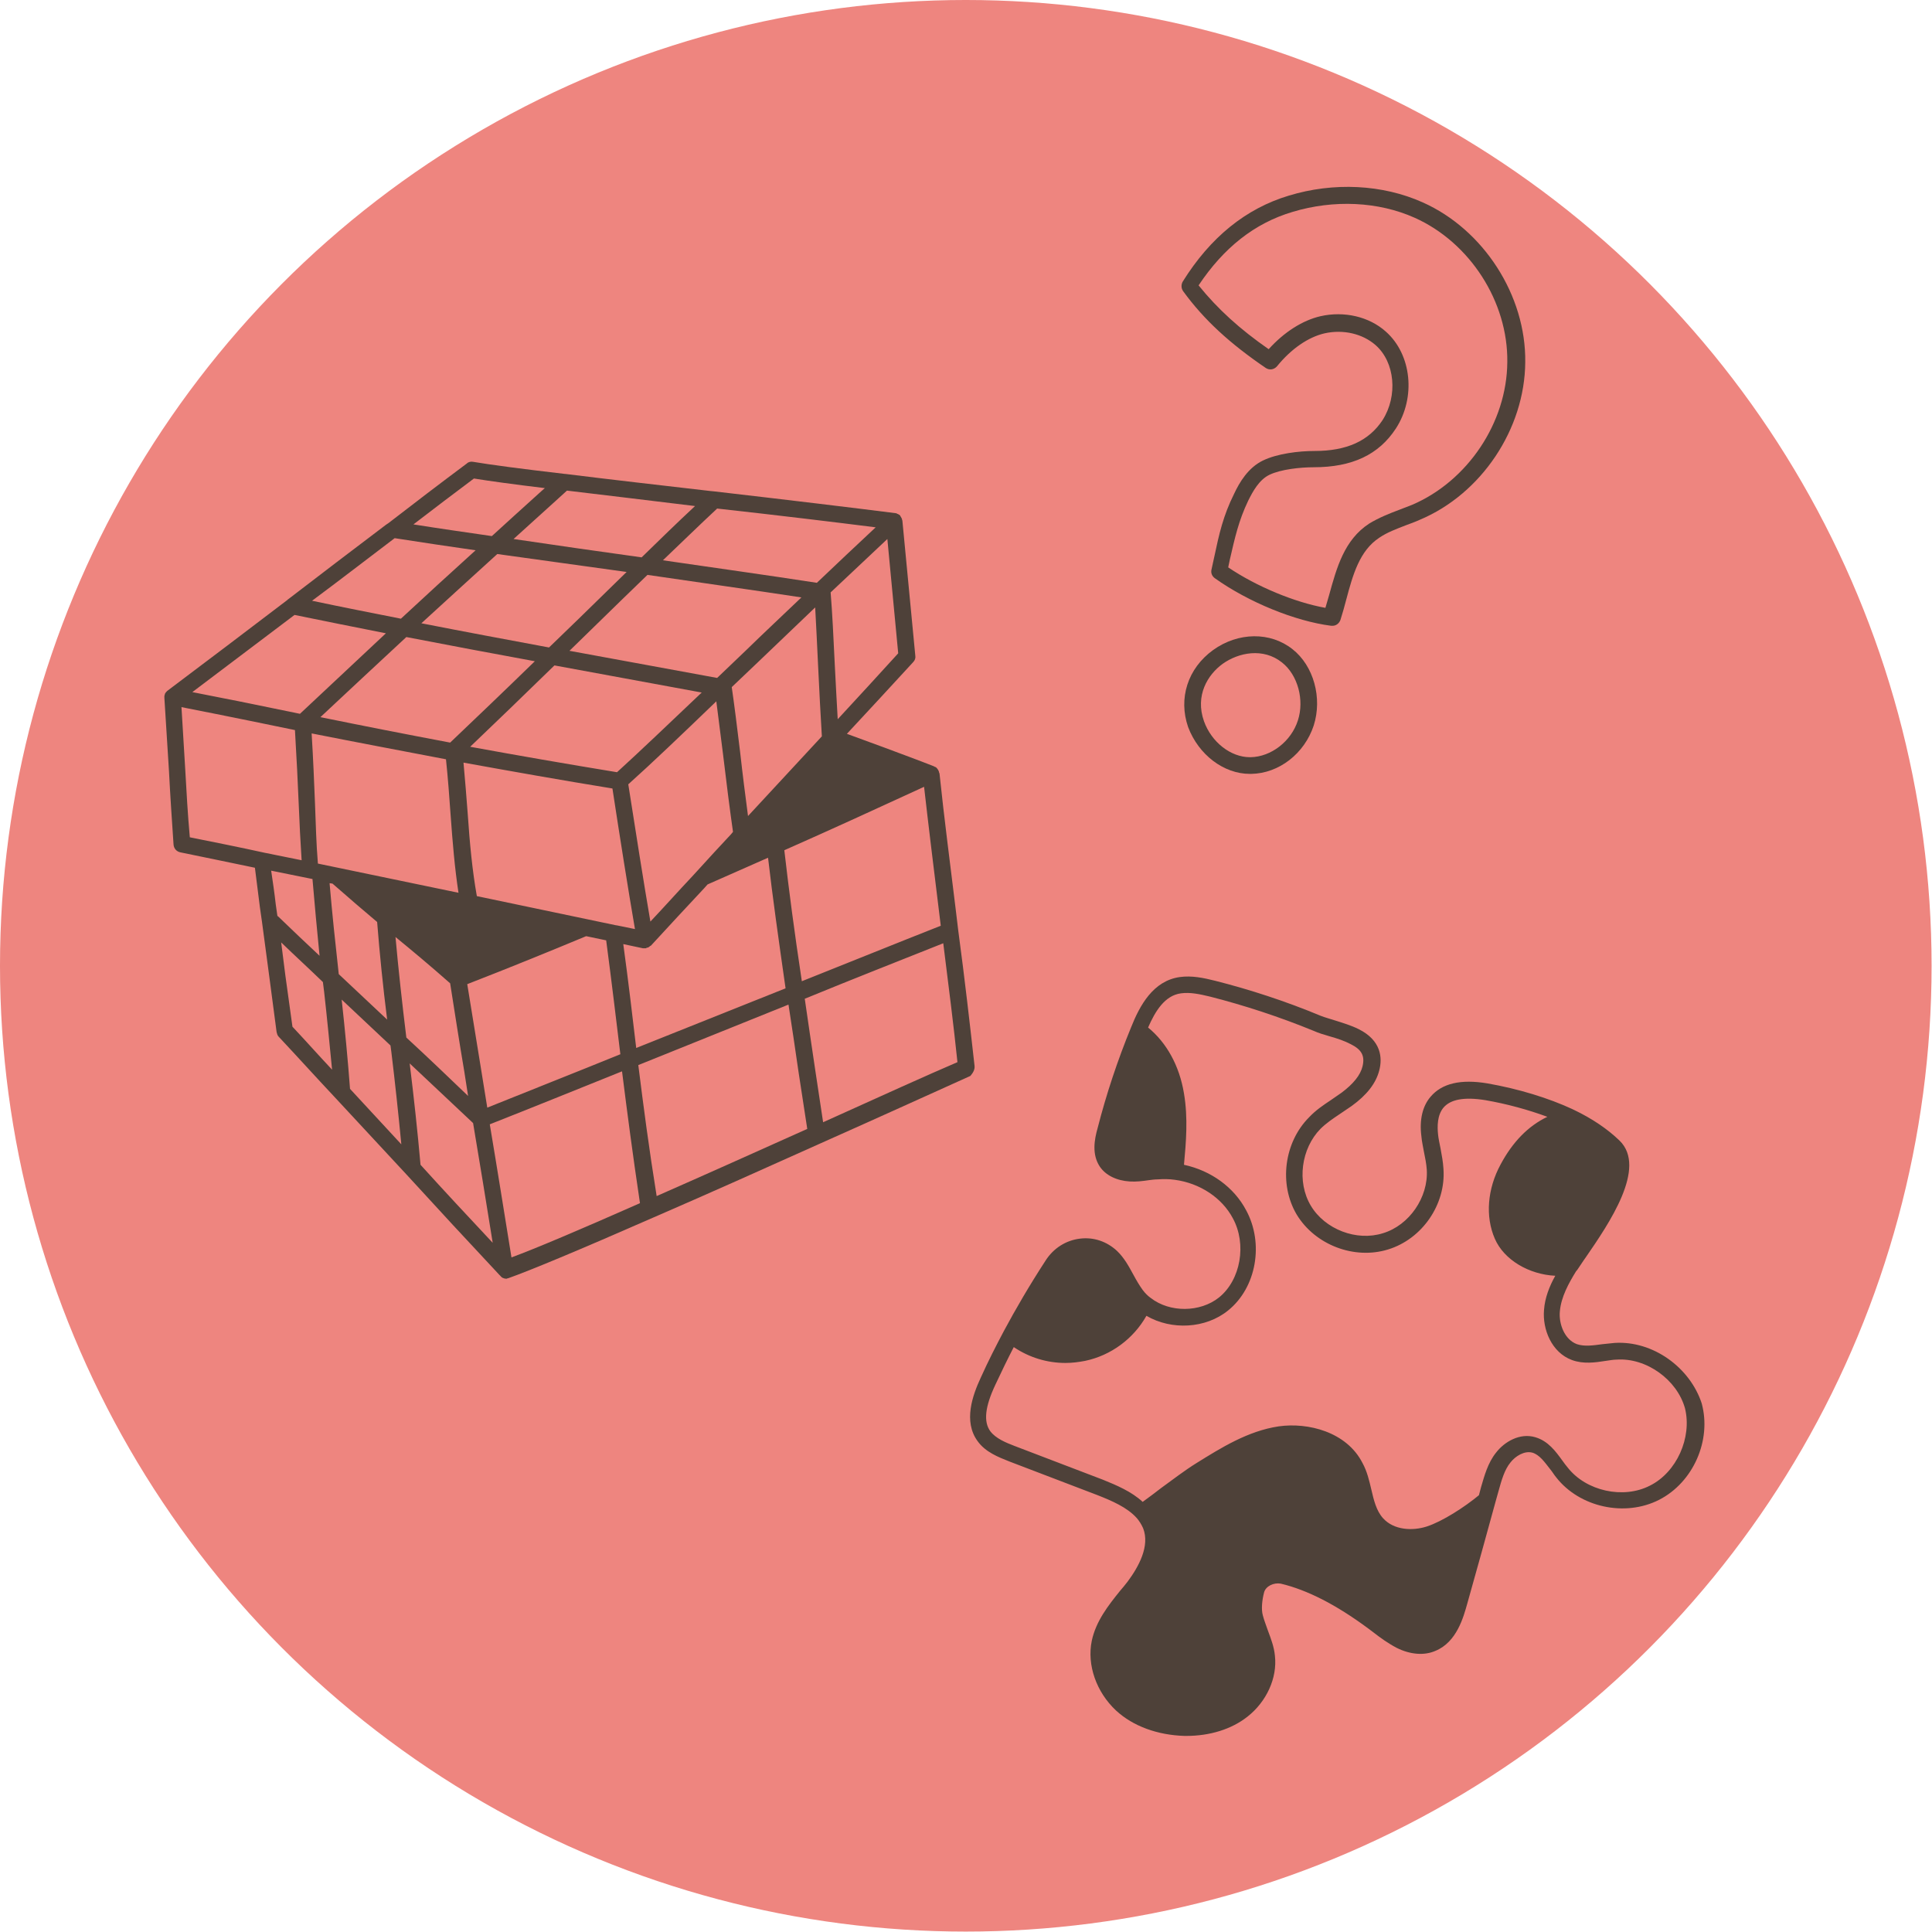
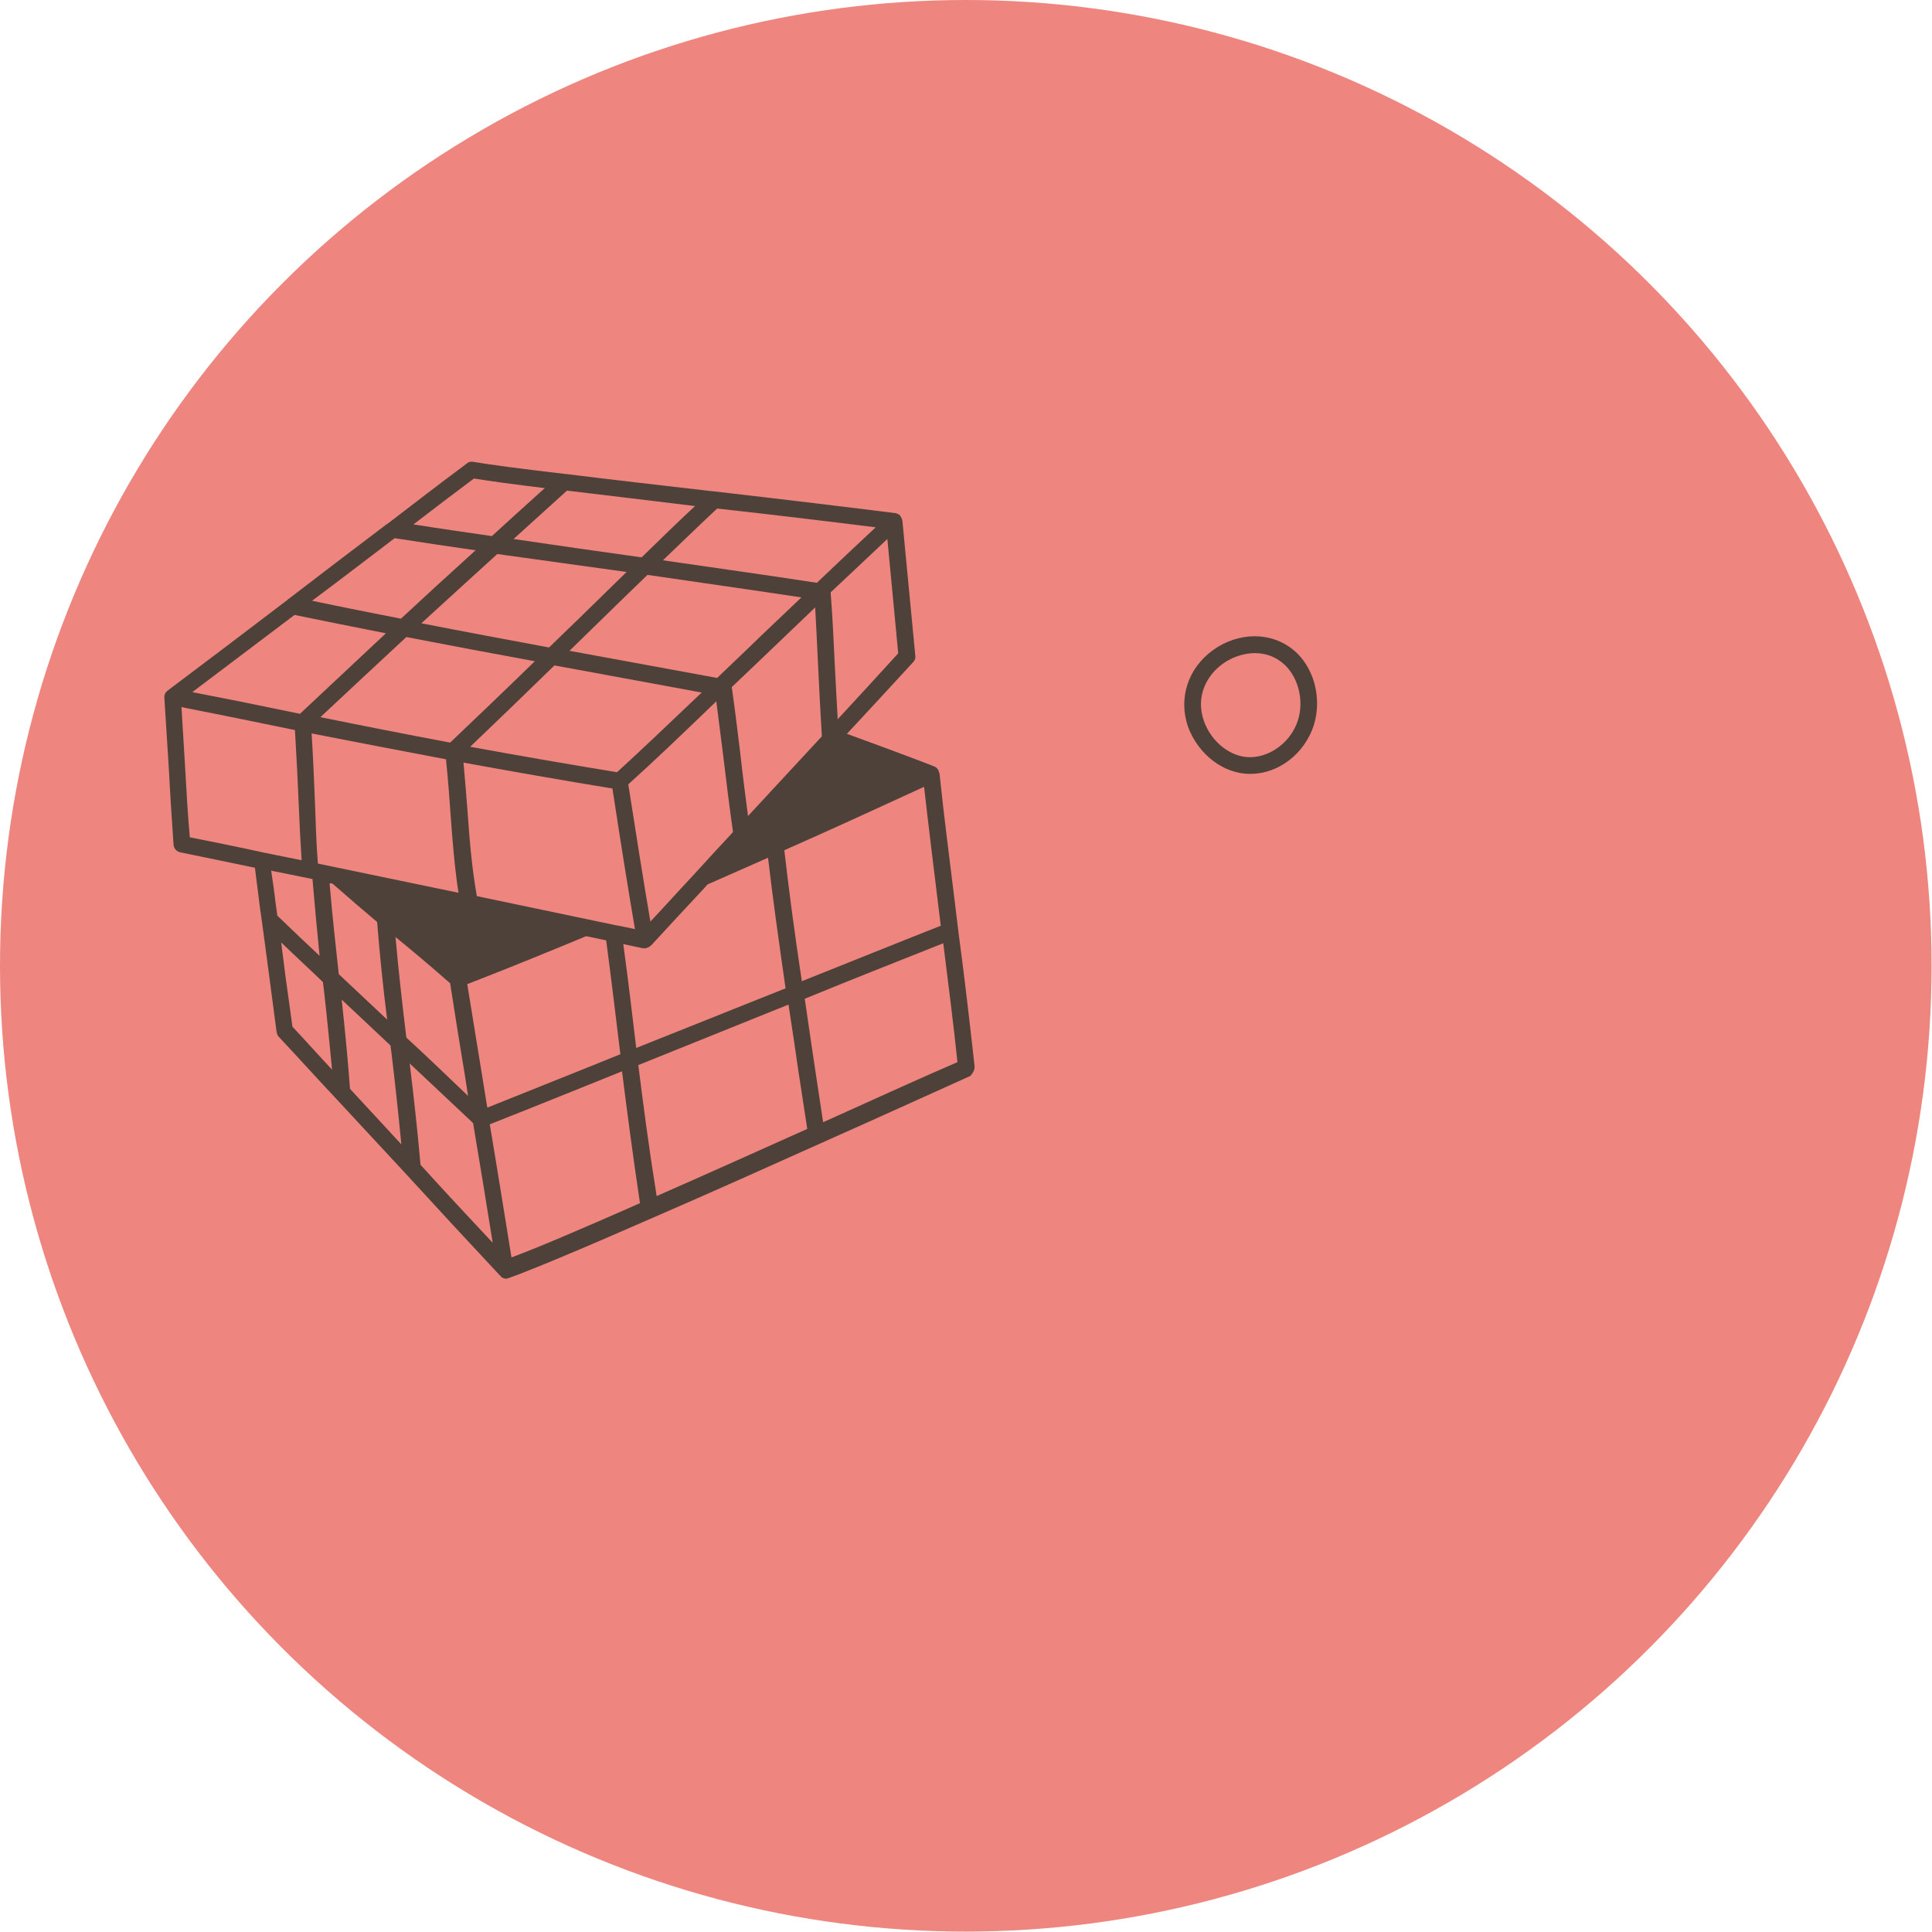
<svg xmlns="http://www.w3.org/2000/svg" version="1.1" id="Layer_1" x="0px" y="0px" viewBox="0 0 463.1 463.1" style="enable-background:new 0 0 463.1 463.1;" xml:space="preserve">
  <style type="text/css">
	.st0{fill:#EE857F;}
	.st1{fill:#4E4139;}
</style>
  <circle class="st0" cx="231.5" cy="231.5" r="231.5" />
-   <path class="st1" d="M387,321.9c-0.9,0.1-1.9,0.2-2.9,0.3c-2.2,0.3-4.3,0.6-6.1,0c-3-1.1-4.4-4.9-4.1-7.9c0.3-3.4,2.1-6.7,3.9-9.6  c0,0,0,0,0,0c0,0,0,0,0,0c0.1-0.1,0.2-0.2,0.4-0.5c0.5-0.7,1.1-1.7,1.9-2.8c5.5-8,14.8-21.5,8.1-28c-2.9-2.8-6.6-5.3-11-7.4  c-0.1,0-0.2-0.1-0.2-0.1c-5.8-2.7-13-4.9-20.4-6.2c-6.5-1.1-11,0-13.7,3.2c-1.9,2.2-2.7,5.5-2.2,9.4c0.1,1.3,0.4,2.5,0.6,3.7  c0.3,1.5,0.6,2.9,0.7,4.4c0.4,6.6-4.2,13.3-10.5,15.2c-6.3,2-13.9-0.9-17.3-6.6c-3.4-5.7-2.3-13.7,2.3-18.4c1.3-1.3,2.9-2.4,4.7-3.6  c0.9-0.6,1.9-1.3,2.8-1.9c3.6-2.6,5.8-5.4,6.6-8.5c0.8-3,0.5-7.2-4.9-9.9c-1.8-0.9-3.8-1.5-5.7-2.1c-1.2-0.4-2.4-0.7-3.4-1.1  c-8.4-3.5-17-6.3-25.3-8.4c-2.8-0.7-5.6-1.3-8.5-0.9c-6.4,0.9-9.6,6.8-11.7,12.1c-3.2,7.8-5.9,15.9-8,24.1c-0.8,2.8-1.4,6.3,0.5,9.2  c1.4,2.1,4,3.4,7.2,3.6c1.6,0.1,3.1-0.1,4.5-0.3c0.7-0.1,1.5-0.2,2.2-0.2c1.4-0.1,2.7-0.1,4.1,0.1c6,0.8,11.3,4.3,13.9,9.2  c3.4,6.2,1.9,14.8-3.3,19c-4.5,3.6-11.8,3.7-16.4,0.1c-0.7-0.5-1.3-1.1-1.9-1.9c-0.8-1.1-1.5-2.3-2.2-3.6c-1.1-2-2.2-4.1-4-5.8  c-2.4-2.2-5.5-3.3-8.8-2.9c-3.4,0.4-6.4,2.3-8.3,5.3c-3.9,6-7.1,11.5-10,16.9c-1.8,3.4-3.7,7.1-5.5,11.1c-2,4.3-4.2,10.5-0.8,15.2  c1.9,2.7,5.1,3.9,7.6,4.9l21.2,8.1c3.3,1.3,7.1,2.9,9.4,5.5c0.6,0.7,1.1,1.5,1.5,2.4c1.7,4.3-1.1,9.3-3.7,12.8  c-0.6,0.8-1.2,1.5-1.8,2.2c-2.9,3.6-5.8,7.3-6.8,12c-1.2,5.8,1.1,12.3,5.8,16.7c4.1,3.8,10,5.9,16.4,6.1c0.2,0,0.3,0,0.5,0  c5.6,0,10.8-1.6,14.6-4.6c4.6-3.6,7.2-9.3,6.6-14.6c-0.2-2.2-1-4.2-1.7-6.1c-0.4-1.2-0.9-2.4-1.2-3.6c-0.4-1.4-0.2-3.6,0.3-5.5  c0.4-1.5,2.3-2.4,4-2.1c6.3,1.5,13.2,5,20.9,10.7l1.2,0.9c1.8,1.4,3.6,2.7,5.7,3.8c3.2,1.6,6.6,1.9,9.3,0.7  c5.1-2.1,6.7-8.1,7.6-11.3c2.3-8.2,4.6-16.4,6.8-24.5l0.7-2.5c0.7-2.5,1.4-5.1,2.9-6.9c1.2-1.5,3.3-2.8,5.2-2.3  c1.7,0.5,2.9,2.2,4.3,4c0.5,0.6,0.9,1.3,1.4,1.9c5.6,7.2,16.5,9.6,24.7,5.4c8.2-4.2,12.6-14.3,10.2-23.1  C405.1,327.8,396.2,321.3,387,321.9z M395.5,356.1c-6.4,3.3-15.3,1.3-19.7-4.3c-0.4-0.5-0.9-1.1-1.3-1.7c-1.6-2.2-3.4-4.7-6.5-5.6  c-3.7-1.1-7.4,1.1-9.4,3.7c-2,2.5-2.8,5.6-3.6,8.3l-0.5,1.9c-3.5,2.9-8.8,6.3-12.5,7.5c-3.4,1.1-7.9,0.9-10.5-2  c-1.6-1.8-2.2-4.3-2.8-6.9c-0.5-2.1-1-4.3-2.1-6.3c-3.8-7.5-13.1-9.8-20.1-8.8c-7.4,1.1-13.9,5.2-19.7,8.8c-2.9,1.8-5.6,3.9-8.5,6  c-1.4,1.1-2.9,2.2-4.4,3.3c-2.7-2.5-6.3-4-9.5-5.3l-21.2-8.1c-2.1-0.8-4.5-1.8-5.8-3.5c-1.7-2.3-1.3-5.9,1.2-11.2  c1.5-3.2,2.9-6.1,4.4-9c3.7,2.5,8,3.8,12.4,3.8c1.6,0,3.1-0.2,4.7-0.5c6.2-1.3,11.6-5.3,14.7-10.8c6,3.5,14.2,3.1,19.6-1.3  c6.8-5.5,8.6-16.1,4.3-24c-2.9-5.5-8.4-9.5-14.9-10.9c0.5-5.4,1-11.2,0-17.1c-1.1-6.7-4.2-12.2-8.6-15.8c1.7-3.9,4-7.7,7.9-8.2  c2.2-0.3,4.5,0.2,7,0.8c8.2,2.1,16.5,4.8,24.8,8.2c1.1,0.5,2.4,0.9,3.8,1.3c1.8,0.5,3.6,1.1,5.1,1.9c2.6,1.3,3.4,2.8,2.8,5.3  c-0.5,2.1-2.2,4.2-5,6.3c-0.9,0.6-1.7,1.2-2.6,1.8c-1.8,1.2-3.6,2.4-5.2,4.1c-6,6-7.3,16-3,23.3c4.4,7.3,13.8,10.9,21.9,8.4  c8.2-2.5,13.9-10.8,13.3-19.3c-0.1-1.7-0.4-3.3-0.7-4.9c-0.2-1.1-0.5-2.3-0.6-3.4c-0.2-1.9-0.2-4.6,1.3-6.4c1.7-2,5-2.6,10-1.8  c5.2,0.9,10.3,2.3,14.9,4c-4.6,2.2-8.3,6-11.2,11.4c-3.2,5.9-3.7,12.5-1.4,17.8c2.2,5.1,8.2,8.6,14.5,8.9c-1.4,2.5-2.5,5.3-2.7,8.2  c-0.4,4.6,1.8,10.2,6.7,12c2.7,1,5.6,0.6,8.1,0.2c0.9-0.1,1.7-0.3,2.6-0.3c7.1-0.5,14.5,4.8,16.4,11.7  C405.6,344.6,401.9,352.9,395.5,356.1z" />
-   <path class="st1" d="M303.4,88.2c0.9,0.6,2,0.4,2.7-0.4c3.4-4.2,7.5-7,11.4-7.9c4.5-1,9.1,0.1,12.2,2.8c4.7,4.1,5.4,12.2,1.7,18  c-3.3,5-8.6,7.4-16.3,7.4c-3.7,0-8.9,0.6-12.4,2.3c-3.5,1.7-5.6,5.2-6.9,8c-2.6,5.2-3.6,9.7-4.7,14.9l-0.7,3.2  c-0.2,0.8,0.1,1.6,0.8,2.1c8,5.7,19.2,10.3,27.9,11.4c0.1,0,0.2,0,0.3,0c0.9,0,1.6-0.6,1.9-1.4c0.5-1.6,1-3.3,1.4-4.9  c1.6-6,3.2-11.7,7.9-14.8c1.9-1.3,4.1-2.1,6.4-3c1.1-0.4,2.2-0.8,3.3-1.3c14.8-6.2,25.2-21.8,25.3-37.8c0.2-16-10-31.8-24.6-38.3  c-9.6-4.3-21.3-4.9-32.1-1.6c-10.3,3.1-18.8,10-25.4,20.6c-0.4,0.7-0.4,1.6,0.1,2.3C288.7,76.8,294.9,82.4,303.4,88.2z M309.8,50.8  c9.9-3,20.6-2.5,29.3,1.4c13.2,5.9,22.4,20.1,22.2,34.6c-0.1,14.5-9.5,28.5-22.8,34.2c-1,0.4-2.1,0.8-3.1,1.2  c-2.4,0.9-4.9,1.9-7.2,3.3c-6,3.9-7.8,10.6-9.6,17.1c-0.3,1-0.6,2.1-0.9,3.1c-7.3-1.3-16.5-5.1-23.3-9.7l0.4-1.9  c1.2-5.2,2.1-9.3,4.4-14.1c1.1-2.2,2.6-5,5.1-6.2c2.7-1.3,7.4-1.8,10.6-1.8c9.2,0,15.6-3,19.7-9.3c4.8-7.4,3.8-17.7-2.4-23.2  c-4-3.6-10-5-15.7-3.7c-4.3,1-8.7,3.8-12.4,7.9c-6.9-4.8-12.2-9.6-16.8-15.3C293.3,59.4,300.7,53.5,309.8,50.8z" />
  <path class="st1" d="M299.6,185.5c0.1,0,0.2,0,0.3,0c6.7-0.1,12.8-4.9,15-11.6c2.1-6.6,0-14.3-5.1-18.3c-5.3-4.2-13-4.1-19,0.2  c-6.1,4.4-8.4,11.6-6,18.5c0,0,0,0,0,0C287.3,180.9,293.3,185.5,299.6,185.5z M293.1,159.1c3.8-2.7,9.7-3.9,14.2-0.3  c3.8,3,5.4,9,3.8,13.9c-1.6,5-6.4,8.7-11.3,8.8c-0.1,0-0.1,0-0.2,0c-4.6,0-9.2-3.6-11-8.6C286.4,166.7,289.5,161.7,293.1,159.1z" />
  <path class="st1" d="M233.6,255.5c-1.1-9.8-2.3-20.5-3.9-32.4l-0.7-5.8c-1.3-10.7-2.7-21.3-3.8-31.9c0-0.1-0.1-0.1-0.1-0.2  c0-0.2-0.1-0.4-0.2-0.6c-0.1-0.1-0.1-0.2-0.2-0.3c-0.1-0.1-0.2-0.3-0.4-0.4c-0.1,0-0.1-0.1-0.2-0.1c0,0-0.1,0-0.1,0  c0,0-0.1-0.1-0.1-0.1c-3.8-1.5-7.9-3-11.9-4.5c-3-1.1-6-2.2-9-3.3c5.2-5.6,10.5-11.3,15.9-17.2c0.4-0.4,0.6-1,0.5-1.5l-3.1-32.4  c0-0.1-0.1-0.2-0.1-0.3c0-0.1,0-0.2-0.1-0.3c-0.1-0.2-0.2-0.4-0.3-0.5c0,0,0-0.1,0-0.1c0,0,0,0,0,0c-0.2-0.2-0.4-0.3-0.6-0.4  c-0.1,0-0.1,0-0.2-0.1c-0.1,0-0.2-0.1-0.4-0.1c-9.4-1.2-26-3.2-43.3-5.2l-1-0.1c-12.1-1.4-24.4-2.8-34.8-4.1c0,0-0.1,0-0.1,0  c-10.3-1.2-17.9-2.2-22-2.9c-0.5-0.1-1.1,0-1.5,0.4c-6.3,4.7-12.6,9.5-18.8,14.3c-0.2,0.1-0.4,0.3-0.6,0.4  c-7.8,5.9-15.7,11.9-23.5,17.9c0,0,0,0,0,0c0,0-0.1,0-0.1,0.1c-9.6,7.3-19.2,14.6-28.8,21.8c0,0-0.1,0.1-0.1,0.1  c-0.2,0.2-0.3,0.3-0.4,0.5c-0.1,0.1-0.1,0.2-0.1,0.3c0,0.1-0.1,0.2-0.1,0.3c0,0.1,0,0.2,0,0.3c0,0.1,0,0.1,0,0.2  c0.4,5.8,0.7,11.7,1.1,17.5c0.3,5.9,0.7,11.8,1.1,17.7c0.1,0.9,0.7,1.6,1.6,1.8c6,1.2,12,2.5,17.9,3.7c0.4,3.2,0.8,6.3,1.2,9.5  l0.5,3.5c0.6,4.5,1.2,9,1.8,13.5l1.7,12.9c0.1,0.4,0.2,0.8,0.5,1.1c4.6,4.9,9.2,10,13.9,15c5.6,6,11.2,12.1,16.8,18.1  c7.4,8.1,14.9,16.2,22.3,24.1c0,0,0.1,0,0.1,0.1c0.1,0.1,0.1,0.1,0.2,0.2c0,0,0.1,0.1,0.1,0.1c0,0,0.1,0.1,0.1,0.1  c0.1,0,0.1,0.1,0.2,0.1c0.2,0.1,0.5,0.2,0.7,0.2c0,0,0,0,0,0c0,0,0,0,0,0c0,0,0,0,0,0c0.1,0,0.2,0,0.3,0c0.1,0,0.1,0,0.1-0.1  c0.1,0,0.1,0,0.2,0c5.1-1.8,16.9-6.7,34.9-14.6c12.7-5.5,27-11.9,39.9-17.7c15.5-6.9,29.1-13.1,36-16.2  C233.2,257.2,233.7,256.4,233.6,255.5z M81.9,239.6l11.7,11l0.2,1.5c0.9,7.4,1.7,14.9,2.4,22.2c-4.1-4.4-8.2-8.9-12.3-13.3  C83.4,254.3,82.7,246.9,81.9,239.6z M66.5,219.6l-0.4-2.8c-0.3-2.7-0.7-5.4-1.1-8.1c3,0.6,5.9,1.2,8.9,1.8l1,0.2  c0.5,6,1.1,12.3,1.7,18.4c-3.3-3.1-6.7-6.3-10-9.5L66.5,219.6z M70.6,147.4c7.4,1.5,14.7,3,21.9,4.4c-6.4,6-13,12.2-20.6,19.3  l-11.2-2.3c-4.8-1-9.7-1.9-14.6-2.9C54.2,159.8,62.4,153.6,70.6,147.4z M94.6,129c6.5,1,13,2,19.4,2.9c-6.4,5.8-12.2,11.1-17.9,16.4  c-7.1-1.4-14.2-2.8-21.3-4.3C81.4,139.1,88,134,94.6,129z M135.9,117.6c9.3,1.1,20,2.4,30.7,3.7c-4.4,4.1-8.6,8.2-12.8,12.3  c-10.2-1.4-20.5-2.9-30.7-4.4c3-2.7,6.1-5.5,9.5-8.6L135.9,117.6z M209.9,126.4c-4.8,4.5-9.5,8.9-14.1,13.3  c-12.3-1.9-24.6-3.6-36.9-5.4c4.3-4.1,8.6-8.3,13-12.4C186.4,123.5,200.4,125.2,209.9,126.4z M81.2,233.5  c-0.8-7.2-1.6-14.7-2.2-21.8l0.7,0.1c0,0,0,0,0,0c4.1,3.6,7.5,6.5,10.7,9.2c0.6,7.6,1.4,15.5,2.4,23.4L81.2,233.5z M112.1,194.9  c-0.3-3.8-0.6-7.9-1-12.1c11.6,2.1,23.4,4.2,35.7,6.2c1.8,11.8,3.8,24.4,5.4,33.7l-4.4-0.9c0,0-0.1,0-0.1,0l-33.4-7  C113.2,208.6,112.6,202.2,112.1,194.9z M150.2,137.1l-4.2,4.1c-4.8,4.7-9.5,9.3-14.4,14c-10.2-1.9-20.4-3.8-30.6-5.8  c5.8-5.3,11.7-10.7,18.2-16.6C129.5,134.2,139.9,135.7,150.2,137.1z M155.9,220.9c-1.6-9.3-3.5-21.4-5.3-32.9  c5.8-5.2,12.8-11.9,20.8-19.6l0.3-0.3c0.5,3.7,1,8.1,1.6,12.6c0.8,6.8,1.7,13.8,2.4,18.7l-0.5,0.6c-2.7,2.9-5.5,5.9-8.2,8.9  c0,0,0,0,0,0c0,0,0,0,0,0l-1.1,1.2C162.6,213.6,159.3,217.3,155.9,220.9z M132.9,159.5l35.3,6.5c-7.9,7.5-14.7,14-20.3,19.1  c-12.2-2-23.7-4-35.2-6.1C118.9,173.1,125.4,166.8,132.9,159.5z M196.1,159.6c0.3,6.1,0.6,12.2,0.9,16.9l-17.7,19.1  c-0.6-4.5-1.3-10-1.9-15.4c-0.7-5.8-1.4-11.4-2-15.5l6.2-5.9c4.4-4.2,9.1-8.7,13.8-13.2C195.6,149.8,195.9,154.7,196.1,159.6z   M178.8,155.9l-6.9,6.6c0,0,0,0,0,0l-35.4-6.5c4.1-4,8.2-8,12.3-12l6.4-6.2c12.2,1.8,24.4,3.5,36.9,5.4  C187.5,147.6,183,151.8,178.8,155.9z M97.4,152.7c10.3,2,20.5,3.9,30.8,5.8c-7.5,7.3-14.1,13.6-20.3,19.5c-10.6-2-20.8-4-31.1-6.1  C84.2,165,90.8,158.8,97.4,152.7z M97.4,248.7c-1-8.2-1.9-16.3-2.6-24.1c3.9,3.2,8,6.6,13.1,11.1c1.1,7,2.2,14.1,3.4,21.2l0.9,5.8  C107.3,258,102.4,253.3,97.4,248.7z M116.8,265.5l-1.5-9.3c-1.1-6.8-2.2-13.6-3.3-20.3c10.3-4,20.1-8,28.5-11.5l4.8,1  c1.4,10.6,2.4,19.1,3.4,27.3C137.9,257.1,127.2,261.3,116.8,265.5z M152.5,251.2c-0.9-7.5-1.8-15.4-3.1-24.9l4.7,1  c0.1,0,0.3,0,0.4,0c0,0,0,0,0,0c0,0,0,0,0,0s0,0,0,0c0,0,0,0,0,0c0.1,0,0.2,0,0.3,0c0.1,0,0.1-0.1,0.2-0.1c0.1,0,0.2-0.1,0.4-0.1  c0.1-0.1,0.3-0.2,0.4-0.3c0.1-0.1,0.1-0.1,0.2-0.1c4.3-4.7,8.6-9.3,12.8-13.8l0.8-0.9c4.8-2.1,9.7-4.3,14.5-6.4  c1.1,9.5,2.5,19.4,4.2,31.3L152.5,251.2z M106.9,182c0.5,4.7,0.8,9.1,1.1,13.2c0.5,6.9,1,12.9,1.9,18.8l-33.7-7  c-0.4-4.8-0.5-9.4-0.7-14.5c-0.2-4.8-0.4-10.2-0.8-16.7C85.3,177.9,95.9,179.9,106.9,182z M98.2,254.9c5,4.7,10.1,9.5,15.2,14.3  c1.6,9.6,3.2,19.2,4.7,28.7c-5.8-6.2-11.6-12.4-17.3-18.7C100.1,271.3,99.2,263,98.2,254.9z M122.6,301.4  c-1.7-10.5-3.4-21.2-5.2-31.9c10.4-4.1,21-8.4,31.7-12.7c1.3,10.3,2.5,19.5,4.3,31.6C138.7,294.9,128.3,299.3,122.6,301.4z   M153,255.3l36-14.5c0.8,5.2,1.6,10.5,2.4,16.1l2.1,13.7c-11.8,5.3-24.5,11-36.1,16.1C155.5,274.9,154.3,265.6,153,255.3z   M192.2,235.2c-1.8-11.9-3.1-21.8-4.2-31.4c11.1-4.9,22.2-10,33.5-15.2c1.1,9.7,2.3,19.4,3.5,29.2l0.5,4.1  C214.6,226.2,203.5,230.7,192.2,235.2z M200.8,172.4c-0.2-4-0.5-8.5-0.7-13c-0.3-6.3-0.6-12.6-1-17.4c4.5-4.2,9-8.5,13.6-12.8  l2.6,27.4C210.4,162,205.6,167.2,200.8,172.4z M113.6,114.7c3.7,0.6,9.5,1.4,17,2.3l-0.8,0.7c-4.3,3.9-8.2,7.4-11.9,10.8  c-6.2-0.9-12.5-1.8-18.8-2.8C103.9,122,108.8,118.3,113.6,114.7z M44.4,184.4c-0.3-5-0.6-10-0.9-14.9c5.6,1.1,11.1,2.2,16.5,3.3  l10.7,2.2c0.4,6.9,0.7,12.6,0.9,17.7c0.2,4.8,0.4,9,0.7,13.5c-3-0.6-5.9-1.2-8.9-1.8c-5.9-1.3-11.9-2.5-17.9-3.7  C45,195.2,44.7,189.8,44.4,184.4z M68.4,233.8c-0.3-2.6-0.7-5.3-1-7.9c3.3,3.2,6.7,6.3,10,9.5l0.3,2.4c0.7,6.2,1.3,12.5,1.9,18.6  c-3.2-3.4-6.3-6.9-9.5-10.3L68.4,233.8z M197.3,269l-1.9-12.6c-0.9-5.9-1.7-11.6-2.5-17c11.2-4.6,22.4-9,33.2-13.3  c1.3,10.4,2.5,19.8,3.4,28.5C222.7,257.5,210.8,262.9,197.3,269z" />
</svg>